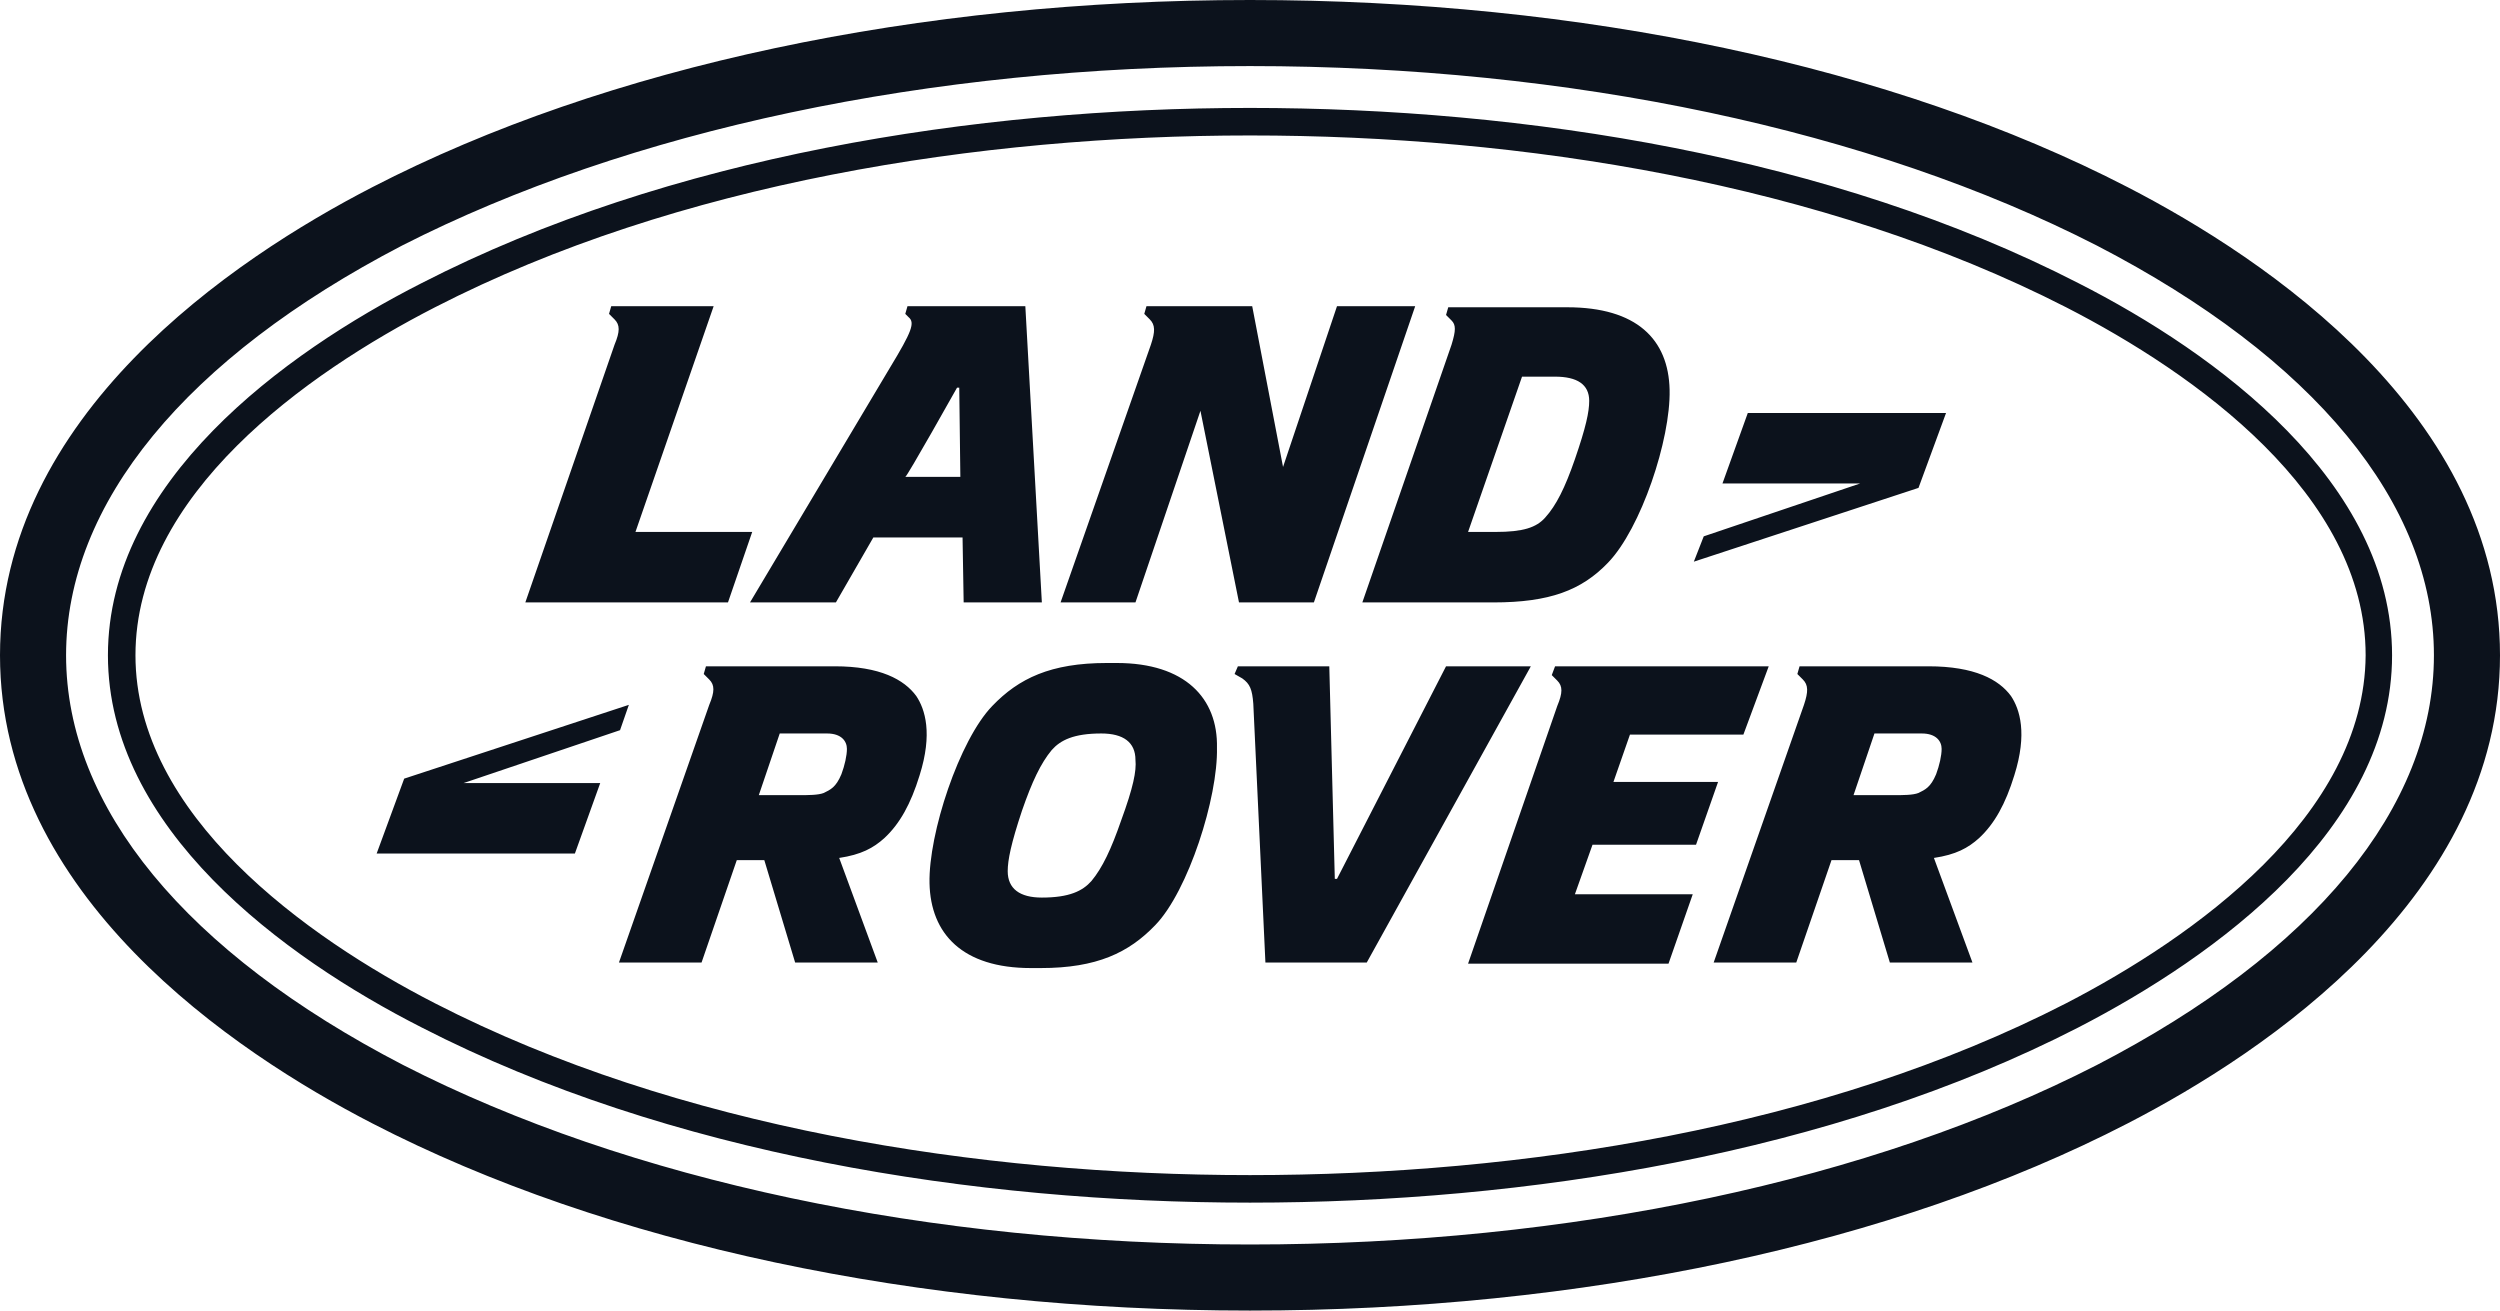
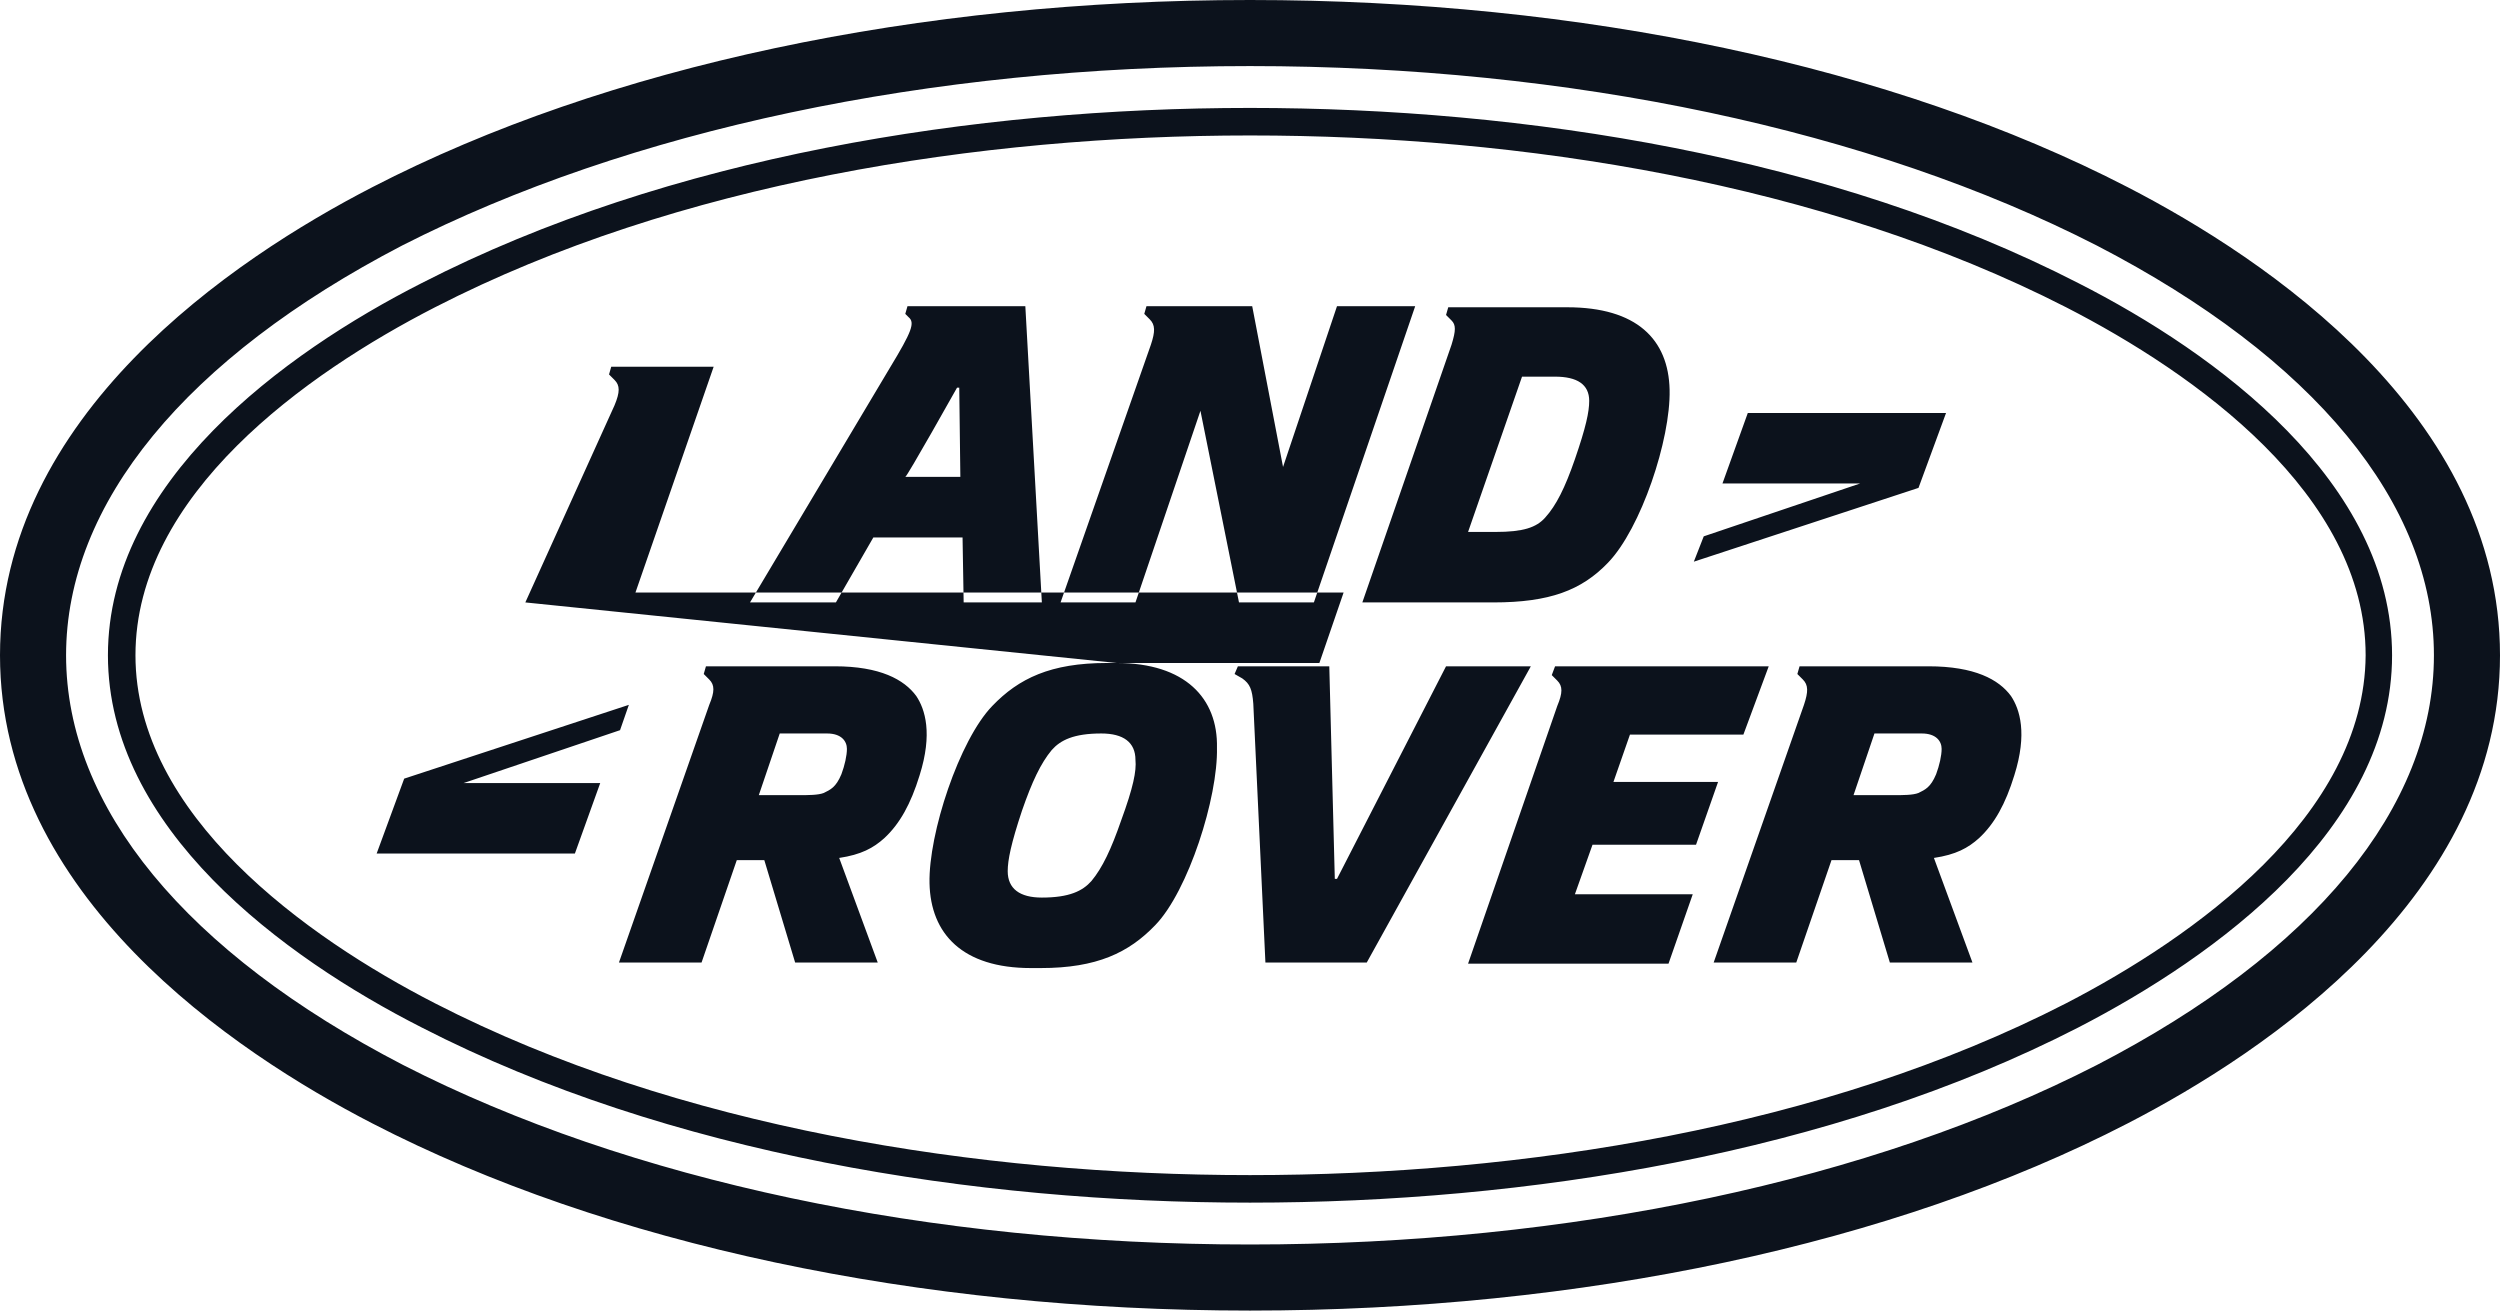
<svg xmlns="http://www.w3.org/2000/svg" version="1.1" id="Livello_1" x="0px" y="0px" viewBox="0 0 227 119" style="enable-background:new 0 0 227 119;" xml:space="preserve">
  <style type="text/css">
	.st0{fill-rule:evenodd;clip-rule:evenodd;fill:#0C121C;}
</style>
-   <path class="st0" d="M154,76.7L156,71h-9.5l1.5-4.3h10.3l2.3-6.2h-19.4l-0.3,0.8l0.5,0.5c0.5,0.5,0.5,1.1,0,2.3l-8.1,23.4h18.2  l2.2-6.3H143l1.6-4.5L154,76.7L154,76.7z M131.3,60.5l-9.9,19.3h-0.2l-0.5-19.3h-8.3l-0.3,0.7l0.7,0.4c0.7,0.5,0.9,1,1,2.3l1.1,23.5  h9.2L139,60.5L131.3,60.5L131.3,60.5z M57.1,64l-20.4,6.7l-2.5,6.8h18l2.3-6.4H42.1l14.2-4.8L57.1,64z M76.4,70.3  c-0.5,1.2-1,1.4-1.6,1.7c-0.5,0.2-1.4,0.2-2.3,0.2h-3.6l1.9-5.6h4.3c1.3,0,1.8,0.7,1.8,1.4C76.9,68.6,76.7,69.5,76.4,70.3L76.4,70.3  z M75.8,60.5H64.1l-0.2,0.7l0.5,0.5c0.5,0.5,0.5,1.1,0,2.3l-8.2,23.4h7.5l3.2-9.3l2.5,0l2.8,9.3h7.5l-3.5-9.5c2-0.3,3.1-0.9,4.1-1.8  c1.4-1.3,2.4-3.1,3.2-5.7c1.2-3.8,0.5-6-0.3-7.2C82.1,61.7,79.9,60.5,75.8,60.5L75.8,60.5z M175.8,70.3c-0.5,1.2-1,1.4-1.6,1.7  c-0.5,0.2-1.4,0.2-2.3,0.2h-3.6l1.9-5.6h4.3c1.3,0,1.8,0.7,1.8,1.4C176.3,68.6,176.1,69.5,175.8,70.3L175.8,70.3z M175.1,60.5h-11.7  l-0.2,0.7l0.5,0.5c0.5,0.5,0.5,1.1,0.1,2.3l-8.2,23.4h7.5l3.2-9.3h2.5l2.8,9.3h7.5l-3.5-9.5c2-0.3,3.1-0.9,4.1-1.8  c1.4-1.3,2.4-3.1,3.2-5.7c1.2-3.8,0.5-6-0.3-7.2C181.5,61.7,179.3,60.5,175.1,60.5L175.1,60.5z M190.4,96.7  c-20.5,10.5-47.8,16.3-76.9,16.3c-29.1,0-56.4-5.8-76.9-16.3C16.9,86.5,6,73.3,6,59.5c0-13.8,10.9-27,30.5-37.2  C57.1,11.8,84.4,6,113.5,6c29.1,0,56.4,5.8,76.9,16.3C210.1,32.5,221,45.7,221,59.5C221,73.3,210.1,86.5,190.4,96.7L190.4,96.7z   M193.2,17C171.9,6,143.6,0,113.5,0C83.4,0,55.1,6,33.8,17C21.2,23.5,0,37.7,0,59.5c0,21.8,21.2,36,33.8,42.5  c21.3,11,49.6,17,79.7,17c30.1,0,58.4-6,79.7-17c12.6-6.5,33.8-20.7,33.8-42.5C227,37.7,205.8,23.5,193.2,17z M187.6,91.1  c-22,11.3-49.4,15.6-74.1,15.6c-24.6,0-52-4.3-74-15.6c-11.7-6-27.2-17.1-27.2-31.6c0-14.6,15.5-25.6,27.2-31.6  c22-11.3,49.4-15.6,74-15.6c24.6,0,52,4.3,74.1,15.6c11.7,6,27.2,17,27.2,31.6C214.7,74.1,199.2,85.1,187.6,91.1L187.6,91.1z   M188.7,25.7c-22.4-11.5-50.2-15.9-75.2-15.9c-25,0-52.8,4.4-75.2,15.9C25.7,32.1,9.8,43.8,9.8,59.5c0,15.7,15.9,27.4,28.5,33.8  c22.4,11.5,50.2,15.9,75.2,15.9c25,0,52.8-4.4,75.2-15.9c12.6-6.5,28.5-18.1,28.5-33.8C217.2,43.8,201.3,32.1,188.7,25.7L188.7,25.7  z M101.8,74.5c-0.9,2.6-1.7,4.3-2.7,5.5c-0.8,0.9-2,1.5-4.5,1.5c-2,0-3.1-0.8-3.1-2.4c0-1,0.3-2.5,1.3-5.5c0.9-2.6,1.7-4.3,2.7-5.5  c0.8-0.9,2-1.5,4.5-1.5c2,0,3.1,0.8,3.1,2.4C103.2,70,102.9,71.5,101.8,74.5L101.8,74.5z M101.4,60.2h-0.9c-5.1,0-8,1.4-10.4,3.9  c-3,3.1-5.8,11.6-5.7,16.1c0.1,4.6,3,7.7,9.2,7.7h0.9c5.1,0,8-1.4,10.4-3.9c3-3.1,5.7-11.6,5.6-16.1  C110.6,63.4,107.6,60.2,101.4,60.2z M47.7,54.7l18.4,0l2.2-6.4H57.7l7.1-20.5h-9.3l-0.2,0.7l0.5,0.5c0.5,0.5,0.5,1.1,0,2.3  L47.7,54.7z M96.3,54.7h6.8l5.9-17.4l3.5,17.4h6.8l9.2-26.9l-7.1,0l-4.9,14.6l-2.8-14.6h-9.6l-0.2,0.7l0.5,0.5  c0.5,0.5,0.5,1.1,0.1,2.3L96.3,54.7L96.3,54.7z M138.2,34.2h3c2,0,3.1,0.7,3.1,2.2c0,1-0.3,2.4-1.3,5.3c-0.9,2.6-1.7,4.2-2.7,5.3  c-0.8,0.9-2,1.3-4.5,1.3h-2.5L138.2,34.2z M131.8,31.3l-8.1,23.4h11.9c5.1,0,8-1.1,10.4-3.6c3-3.1,5.7-11.2,5.6-15.7  c-0.1-4.6-3-7.5-9.3-7.5h-10.8l-0.2,0.7l0.5,0.5C132.2,29.5,132.2,30,131.8,31.3z M176.7,37.5h-18l-2.3,6.4h12.5l-14.2,4.8l-0.9,2.3  l20.4-6.7L176.7,37.5L176.7,37.5z M86.9,35.2h0.2l0.1,8.1h-5C82.3,43.4,86.9,35.2,86.9,35.2z M68.1,54.7h7.8l3.4-5.9h8.1l0.1,5.9  h7.1l-1.5-26.9H82.4l-0.2,0.7l0.3,0.3c0.6,0.5,0.3,1.3-1.7,4.6L68.1,54.7L68.1,54.7z" />
+   <path class="st0" d="M154,76.7L156,71h-9.5l1.5-4.3h10.3l2.3-6.2h-19.4l-0.3,0.8l0.5,0.5c0.5,0.5,0.5,1.1,0,2.3l-8.1,23.4h18.2  l2.2-6.3H143l1.6-4.5L154,76.7L154,76.7z M131.3,60.5l-9.9,19.3h-0.2l-0.5-19.3h-8.3l-0.3,0.7l0.7,0.4c0.7,0.5,0.9,1,1,2.3l1.1,23.5  h9.2L139,60.5L131.3,60.5L131.3,60.5z M57.1,64l-20.4,6.7l-2.5,6.8h18l2.3-6.4H42.1l14.2-4.8L57.1,64z M76.4,70.3  c-0.5,1.2-1,1.4-1.6,1.7c-0.5,0.2-1.4,0.2-2.3,0.2h-3.6l1.9-5.6h4.3c1.3,0,1.8,0.7,1.8,1.4C76.9,68.6,76.7,69.5,76.4,70.3L76.4,70.3  z M75.8,60.5H64.1l-0.2,0.7l0.5,0.5c0.5,0.5,0.5,1.1,0,2.3l-8.2,23.4h7.5l3.2-9.3l2.5,0l2.8,9.3h7.5l-3.5-9.5c2-0.3,3.1-0.9,4.1-1.8  c1.4-1.3,2.4-3.1,3.2-5.7c1.2-3.8,0.5-6-0.3-7.2C82.1,61.7,79.9,60.5,75.8,60.5L75.8,60.5z M175.8,70.3c-0.5,1.2-1,1.4-1.6,1.7  c-0.5,0.2-1.4,0.2-2.3,0.2h-3.6l1.9-5.6h4.3c1.3,0,1.8,0.7,1.8,1.4C176.3,68.6,176.1,69.5,175.8,70.3L175.8,70.3z M175.1,60.5h-11.7  l-0.2,0.7l0.5,0.5c0.5,0.5,0.5,1.1,0.1,2.3l-8.2,23.4h7.5l3.2-9.3h2.5l2.8,9.3h7.5l-3.5-9.5c2-0.3,3.1-0.9,4.1-1.8  c1.4-1.3,2.4-3.1,3.2-5.7c1.2-3.8,0.5-6-0.3-7.2C181.5,61.7,179.3,60.5,175.1,60.5L175.1,60.5z M190.4,96.7  c-20.5,10.5-47.8,16.3-76.9,16.3c-29.1,0-56.4-5.8-76.9-16.3C16.9,86.5,6,73.3,6,59.5c0-13.8,10.9-27,30.5-37.2  C57.1,11.8,84.4,6,113.5,6c29.1,0,56.4,5.8,76.9,16.3C210.1,32.5,221,45.7,221,59.5C221,73.3,210.1,86.5,190.4,96.7L190.4,96.7z   M193.2,17C171.9,6,143.6,0,113.5,0C83.4,0,55.1,6,33.8,17C21.2,23.5,0,37.7,0,59.5c0,21.8,21.2,36,33.8,42.5  c21.3,11,49.6,17,79.7,17c30.1,0,58.4-6,79.7-17c12.6-6.5,33.8-20.7,33.8-42.5C227,37.7,205.8,23.5,193.2,17z M187.6,91.1  c-22,11.3-49.4,15.6-74.1,15.6c-24.6,0-52-4.3-74-15.6c-11.7-6-27.2-17.1-27.2-31.6c0-14.6,15.5-25.6,27.2-31.6  c22-11.3,49.4-15.6,74-15.6c24.6,0,52,4.3,74.1,15.6c11.7,6,27.2,17,27.2,31.6C214.7,74.1,199.2,85.1,187.6,91.1L187.6,91.1z   M188.7,25.7c-22.4-11.5-50.2-15.9-75.2-15.9c-25,0-52.8,4.4-75.2,15.9C25.7,32.1,9.8,43.8,9.8,59.5c0,15.7,15.9,27.4,28.5,33.8  c22.4,11.5,50.2,15.9,75.2,15.9c25,0,52.8-4.4,75.2-15.9c12.6-6.5,28.5-18.1,28.5-33.8C217.2,43.8,201.3,32.1,188.7,25.7L188.7,25.7  z M101.8,74.5c-0.9,2.6-1.7,4.3-2.7,5.5c-0.8,0.9-2,1.5-4.5,1.5c-2,0-3.1-0.8-3.1-2.4c0-1,0.3-2.5,1.3-5.5c0.9-2.6,1.7-4.3,2.7-5.5  c0.8-0.9,2-1.5,4.5-1.5c2,0,3.1,0.8,3.1,2.4C103.2,70,102.9,71.5,101.8,74.5L101.8,74.5z M101.4,60.2h-0.9c-5.1,0-8,1.4-10.4,3.9  c-3,3.1-5.8,11.6-5.7,16.1c0.1,4.6,3,7.7,9.2,7.7h0.9c5.1,0,8-1.4,10.4-3.9c3-3.1,5.7-11.6,5.6-16.1  C110.6,63.4,107.6,60.2,101.4,60.2z l18.4,0l2.2-6.4H57.7l7.1-20.5h-9.3l-0.2,0.7l0.5,0.5c0.5,0.5,0.5,1.1,0,2.3  L47.7,54.7z M96.3,54.7h6.8l5.9-17.4l3.5,17.4h6.8l9.2-26.9l-7.1,0l-4.9,14.6l-2.8-14.6h-9.6l-0.2,0.7l0.5,0.5  c0.5,0.5,0.5,1.1,0.1,2.3L96.3,54.7L96.3,54.7z M138.2,34.2h3c2,0,3.1,0.7,3.1,2.2c0,1-0.3,2.4-1.3,5.3c-0.9,2.6-1.7,4.2-2.7,5.3  c-0.8,0.9-2,1.3-4.5,1.3h-2.5L138.2,34.2z M131.8,31.3l-8.1,23.4h11.9c5.1,0,8-1.1,10.4-3.6c3-3.1,5.7-11.2,5.6-15.7  c-0.1-4.6-3-7.5-9.3-7.5h-10.8l-0.2,0.7l0.5,0.5C132.2,29.5,132.2,30,131.8,31.3z M176.7,37.5h-18l-2.3,6.4h12.5l-14.2,4.8l-0.9,2.3  l20.4-6.7L176.7,37.5L176.7,37.5z M86.9,35.2h0.2l0.1,8.1h-5C82.3,43.4,86.9,35.2,86.9,35.2z M68.1,54.7h7.8l3.4-5.9h8.1l0.1,5.9  h7.1l-1.5-26.9H82.4l-0.2,0.7l0.3,0.3c0.6,0.5,0.3,1.3-1.7,4.6L68.1,54.7L68.1,54.7z" />
</svg>